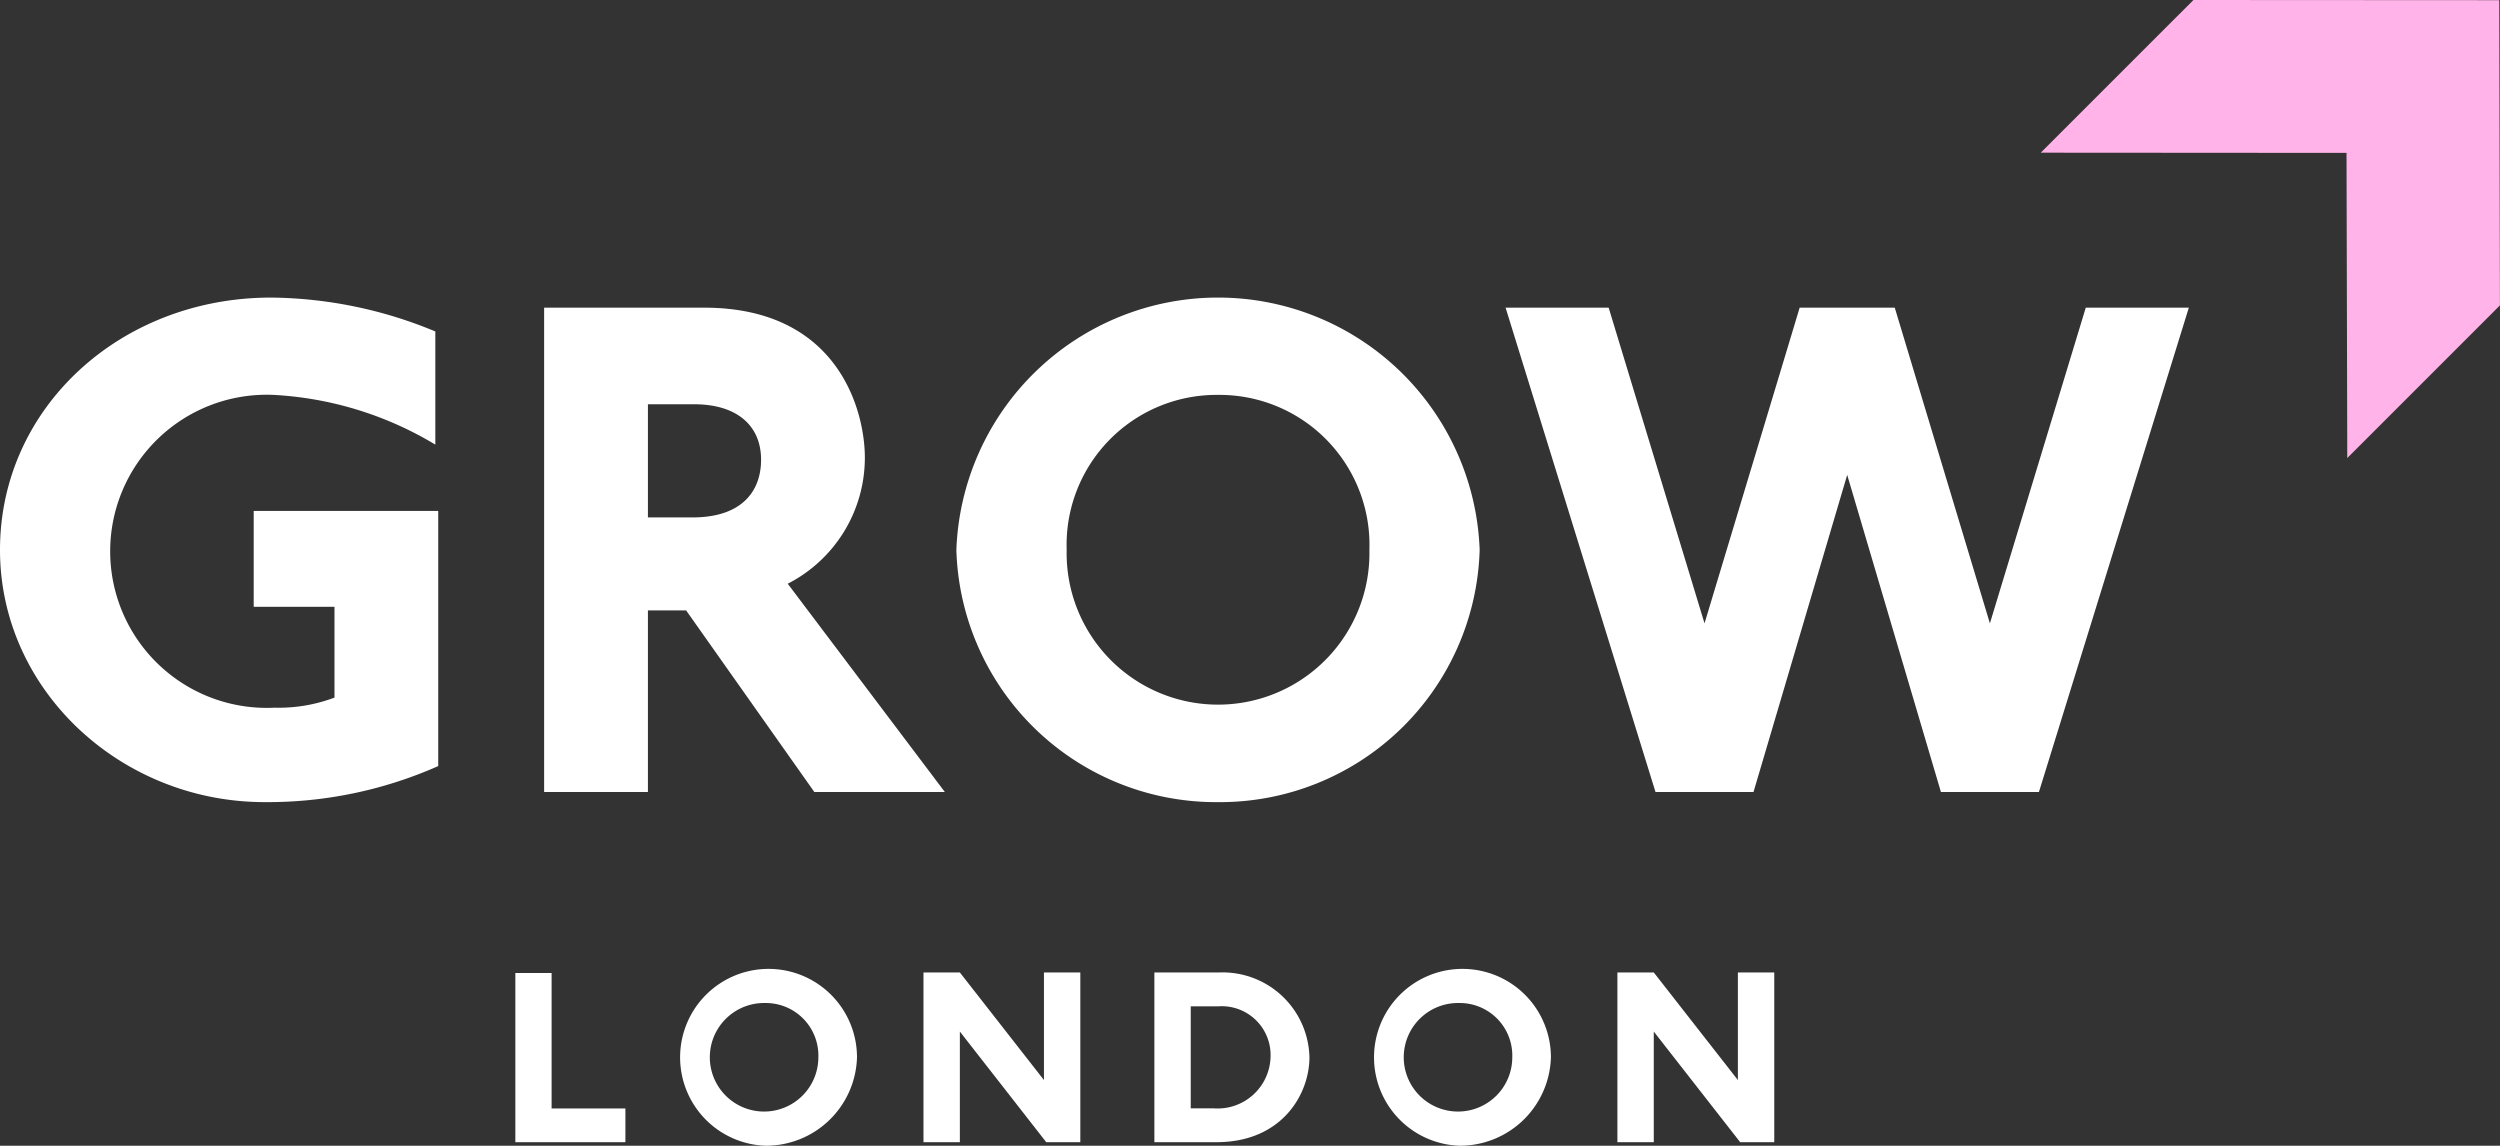
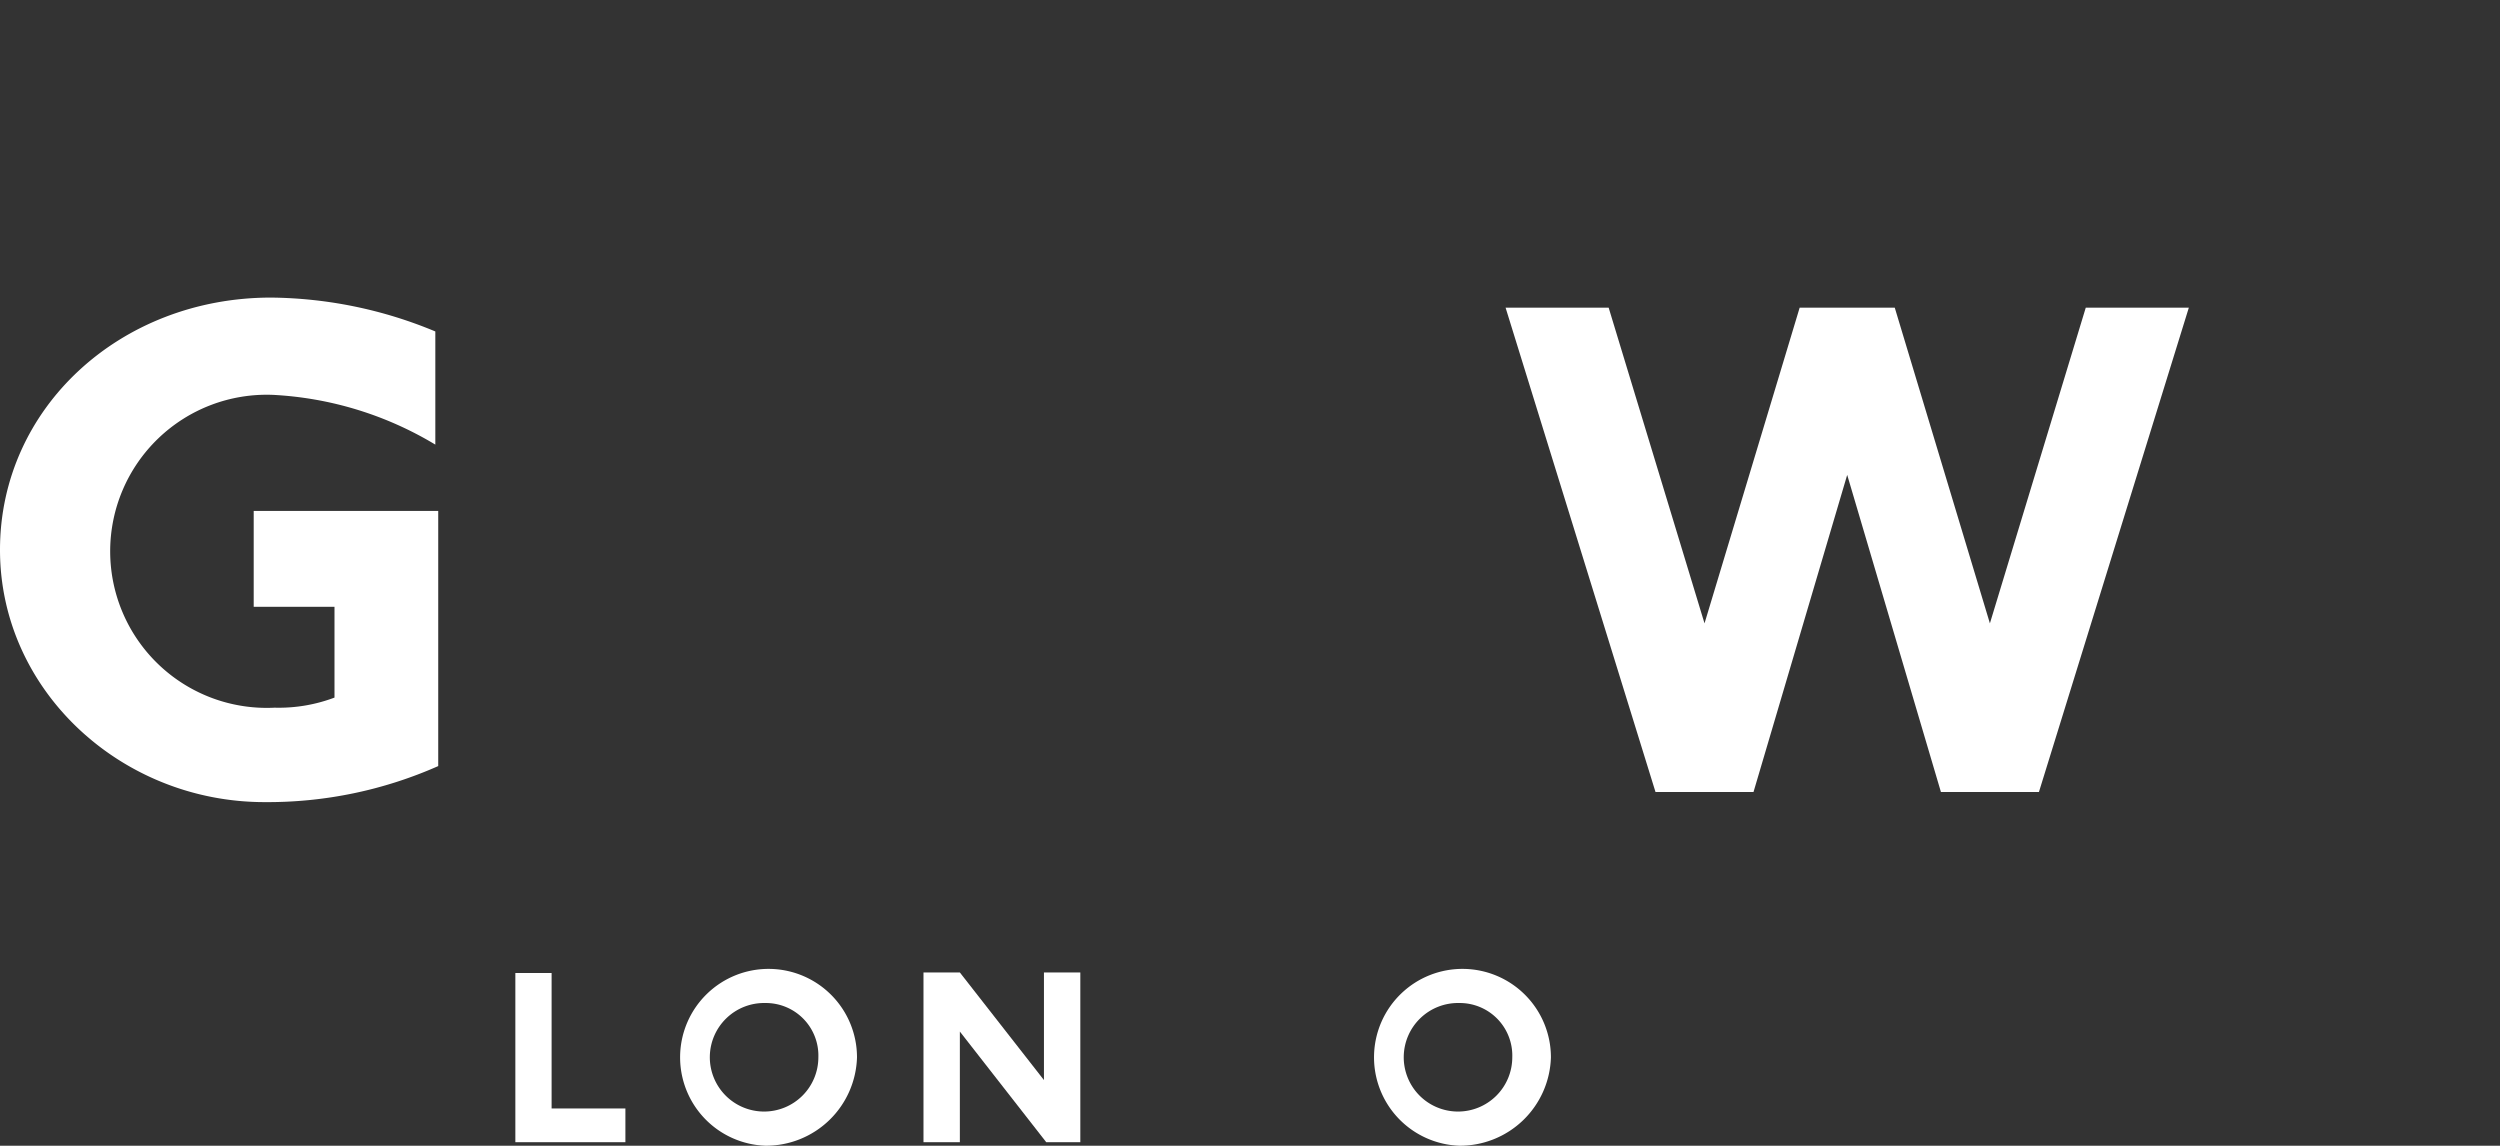
<svg xmlns="http://www.w3.org/2000/svg" width="165.834" height="76" viewBox="0 0 165.834 76">
  <rect x="0" y="0" width="165.834" height="76" fill="#333333" stroke="none" />
  <g id="Group_3994" data-name="Group 3994" transform="translate(0 0)">
    <path id="Path_4220" data-name="Path 4220" d="M78.574,148.292v11.224h7.3v-2.238H80.979v-8.986Z" transform="translate(-44.389 -83.749)" fill="#fff" />
    <g id="Group_3993" data-name="Group 3993" transform="translate(0 0)">
      <g id="Group_6467" data-name="Group 6467">
        <path id="Path_4221" data-name="Path 4221" d="M108.807,159.48a5.867,5.867,0,1,1,6.081-5.864,6.037,6.037,0,0,1-6.081,5.864m0-9.466a3.6,3.6,0,1,0,3.518,3.6,3.486,3.486,0,0,0-3.518-3.6" transform="translate(-58.04 -83.48)" fill="#fff" />
        <path id="Path_4222" data-name="Path 4222" d="M148.965,159.55l-5.729-7.338v7.338h-2.413V148.292h2.413l5.578,7.137v-7.137h2.413V159.55Z" transform="translate(-79.565 -83.785)" fill="#fff" />
-         <path id="Path_4223" data-name="Path 4223" d="M180.152,159.55h-4.121V148.292h4.305a5.761,5.761,0,0,1,5.981,5.629c0,2.429-1.809,5.629-6.165,5.629m.134-9.013h-1.843v6.768h1.507a3.514,3.514,0,0,0,3.787-3.384,3.241,3.241,0,0,0-3.451-3.384" transform="translate(-99.457 -83.785)" fill="#fff" />
        <path id="Path_4224" data-name="Path 4224" d="M214.623,159.48a5.867,5.867,0,1,1,6.081-5.864,6.037,6.037,0,0,1-6.081,5.864m0-9.466a3.6,3.6,0,1,0,3.518,3.6,3.486,3.486,0,0,0-3.518-3.6" transform="translate(-117.826 -83.48)" fill="#fff" />
-         <path id="Path_4225" data-name="Path 4225" d="M254.781,159.55l-5.73-7.338v7.338h-2.413V148.292h2.413l5.579,7.137v-7.137h2.413V159.55Z" transform="translate(-139.35 -83.785)" fill="#fff" />
        <path id="Path_4226" data-name="Path 4226" d="M17.547,78.846C8.032,78.846,0,71.436,0,62.113c0-9.419,7.984-16.734,17.977-16.734a28.943,28.943,0,0,1,10.9,2.247v7.506a23.169,23.169,0,0,0-10.757-3.3,10.386,10.386,0,1,0,.1,20.75,10.467,10.467,0,0,0,3.968-.669V65.89H16.829V59.531h12.24V76.456a27.926,27.926,0,0,1-11.522,2.39" transform="translate(0 -25.639)" fill="#fff" />
-         <path id="Path_4227" data-name="Path 4227" d="M100.9,79.047,92.394,67H89.86V79.047H82.975V46.918H93.589c8.941,0,10.661,6.885,10.661,9.945a9.388,9.388,0,0,1-5.116,8.367l10.423,13.817ZM92.92,53.325H89.86v7.506h2.964c3.3,0,4.542-1.769,4.542-3.825,0-2.247-1.578-3.681-4.446-3.681" transform="translate(-46.881 -26.509)" fill="#fff" />
-         <path id="Path_4228" data-name="Path 4228" d="M163.194,78.847a17.228,17.228,0,0,1-17.355-16.734,17.367,17.367,0,0,1,34.711,0,17.228,17.228,0,0,1-17.355,16.734m0-27.013a9.947,9.947,0,0,0-10.04,10.279,10.043,10.043,0,1,0,20.081,0,9.947,9.947,0,0,0-10.04-10.279" transform="translate(-82.399 -25.639)" fill="#fff" />
        <path id="Path_4229" data-name="Path 4229" d="M264.963,79.046h-6.5L252.245,58.01,246.03,79.046h-6.5l-9.945-32.129h6.837l6.359,20.941,6.311-20.941H255.4l6.311,20.941,6.359-20.941h6.837Z" transform="translate(-129.714 -26.508)" fill="#fff" />
-         <path id="Path_4230" data-name="Path 4230" d="M311.2,10.128l20.283.014.05,20.241,10.127-10.127L341.615.012,321.331,0Z" transform="translate(-175.83 0)" fill="#ffb3e8" />
      </g>
    </g>
  </g>
</svg>